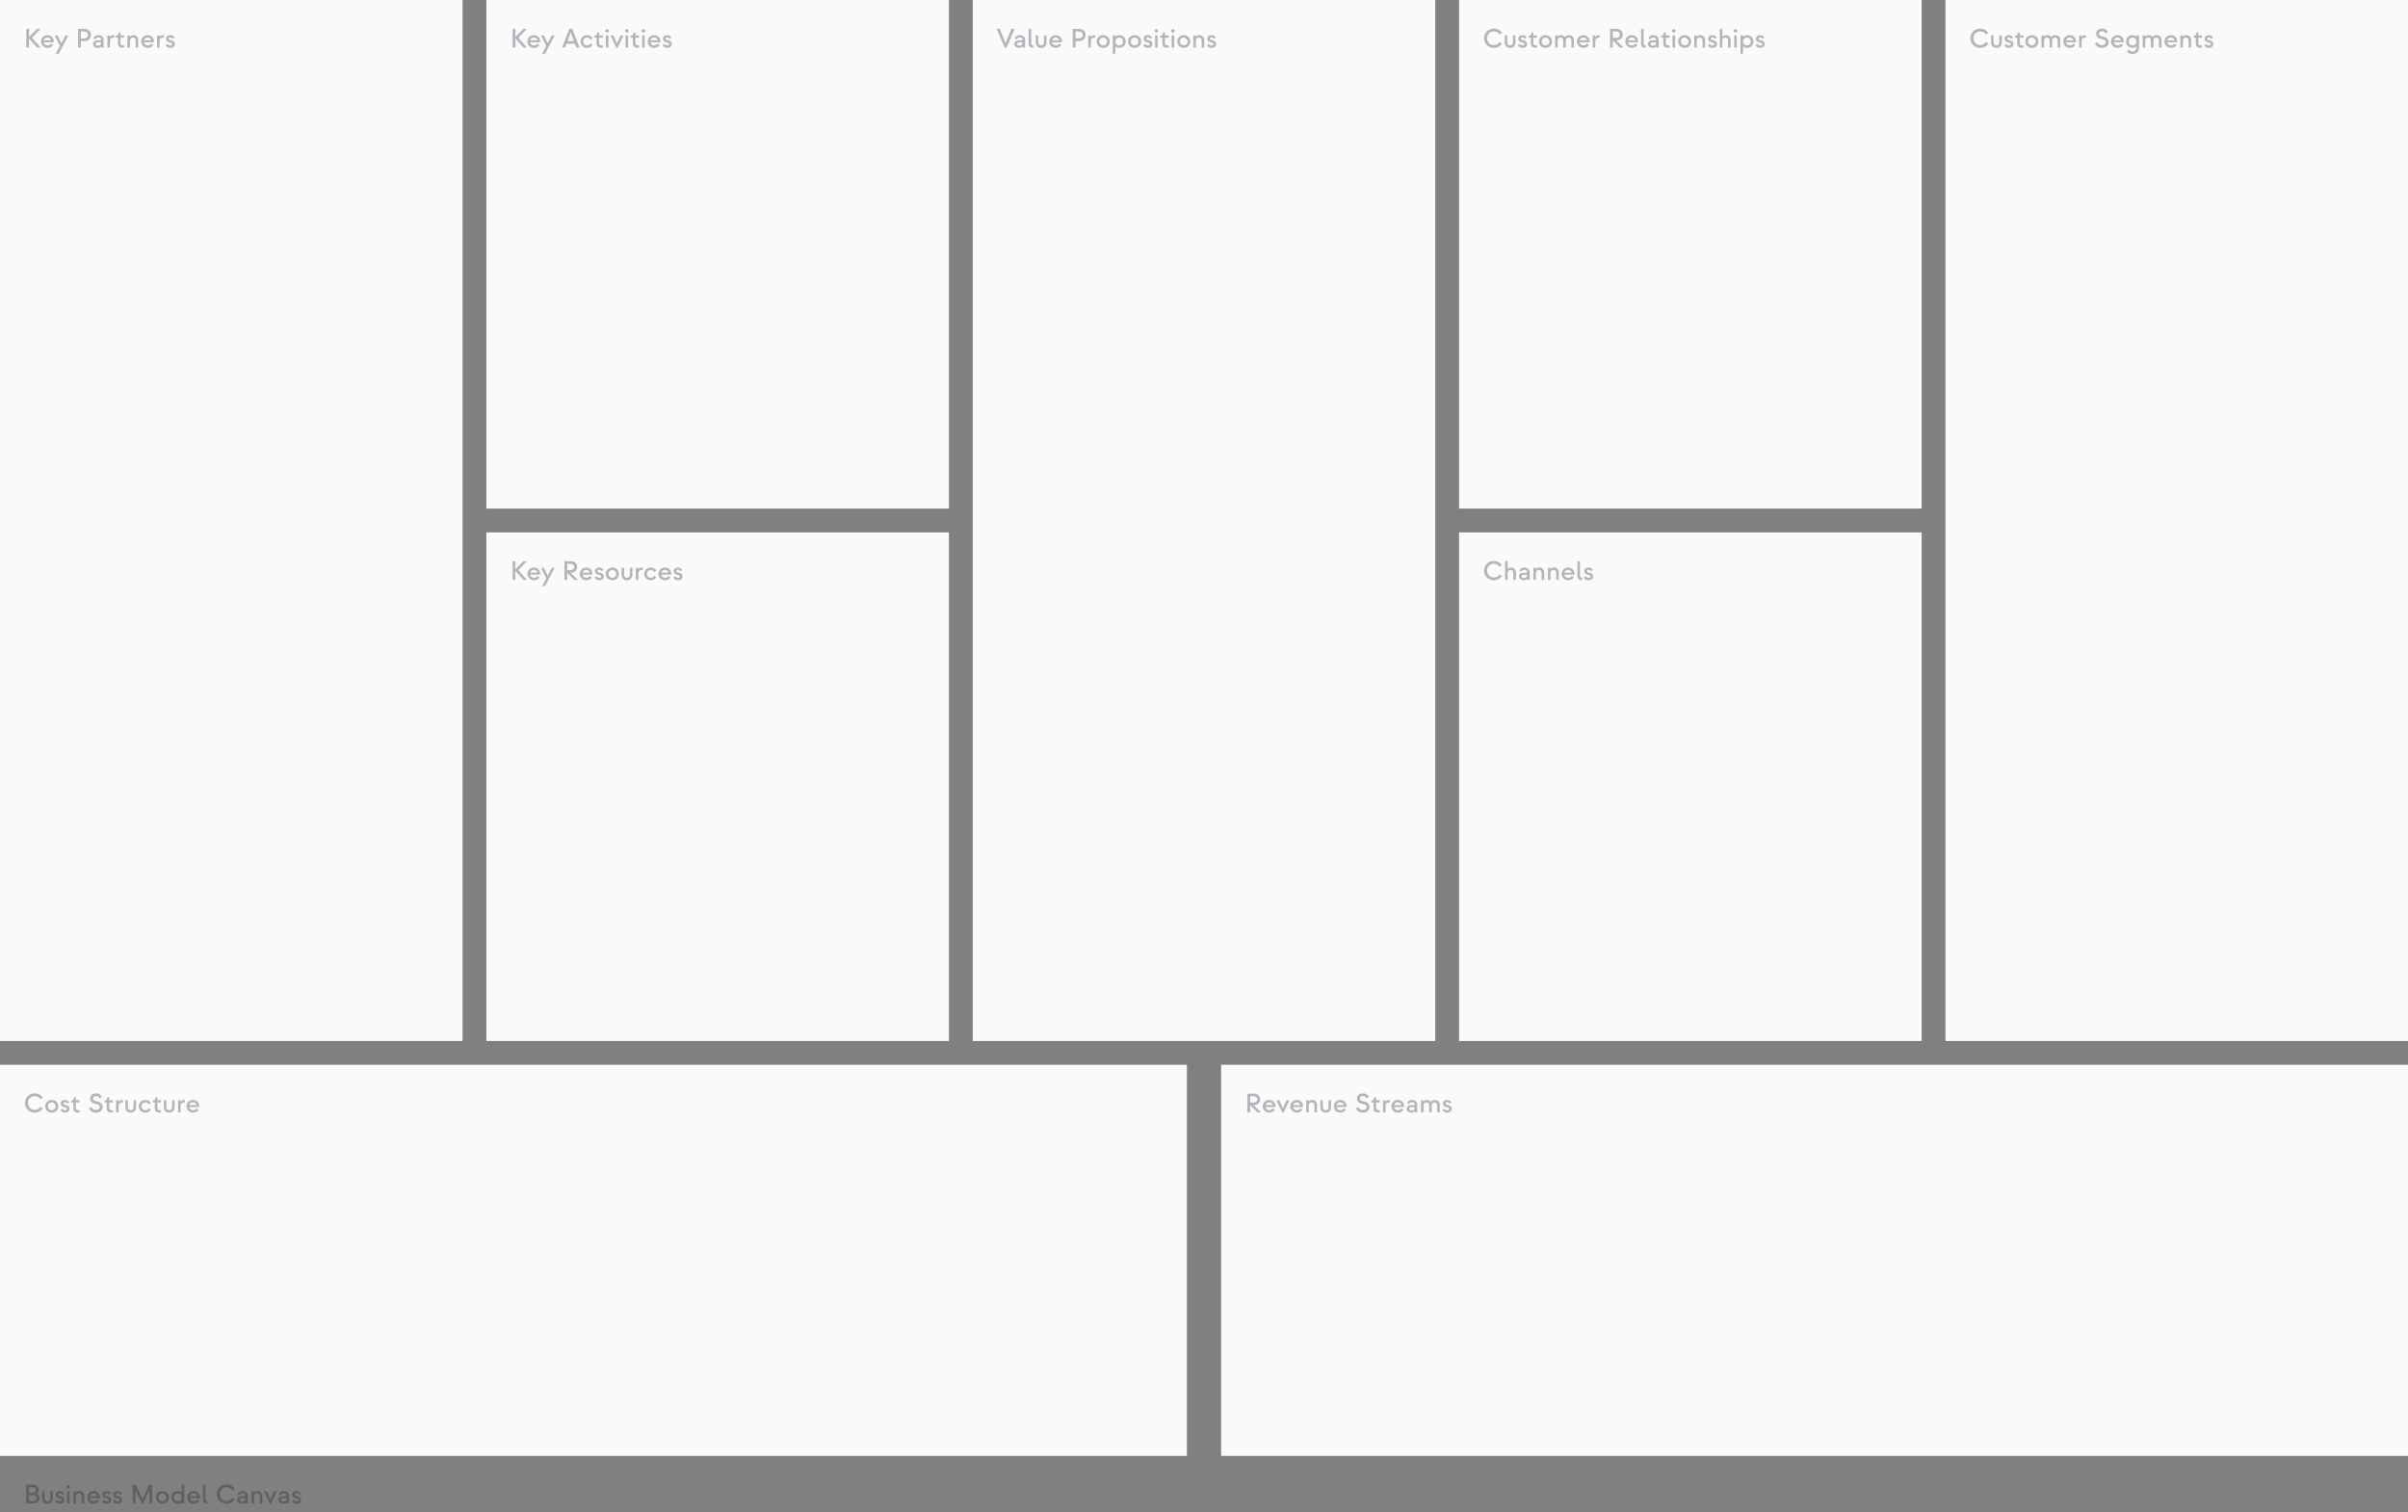
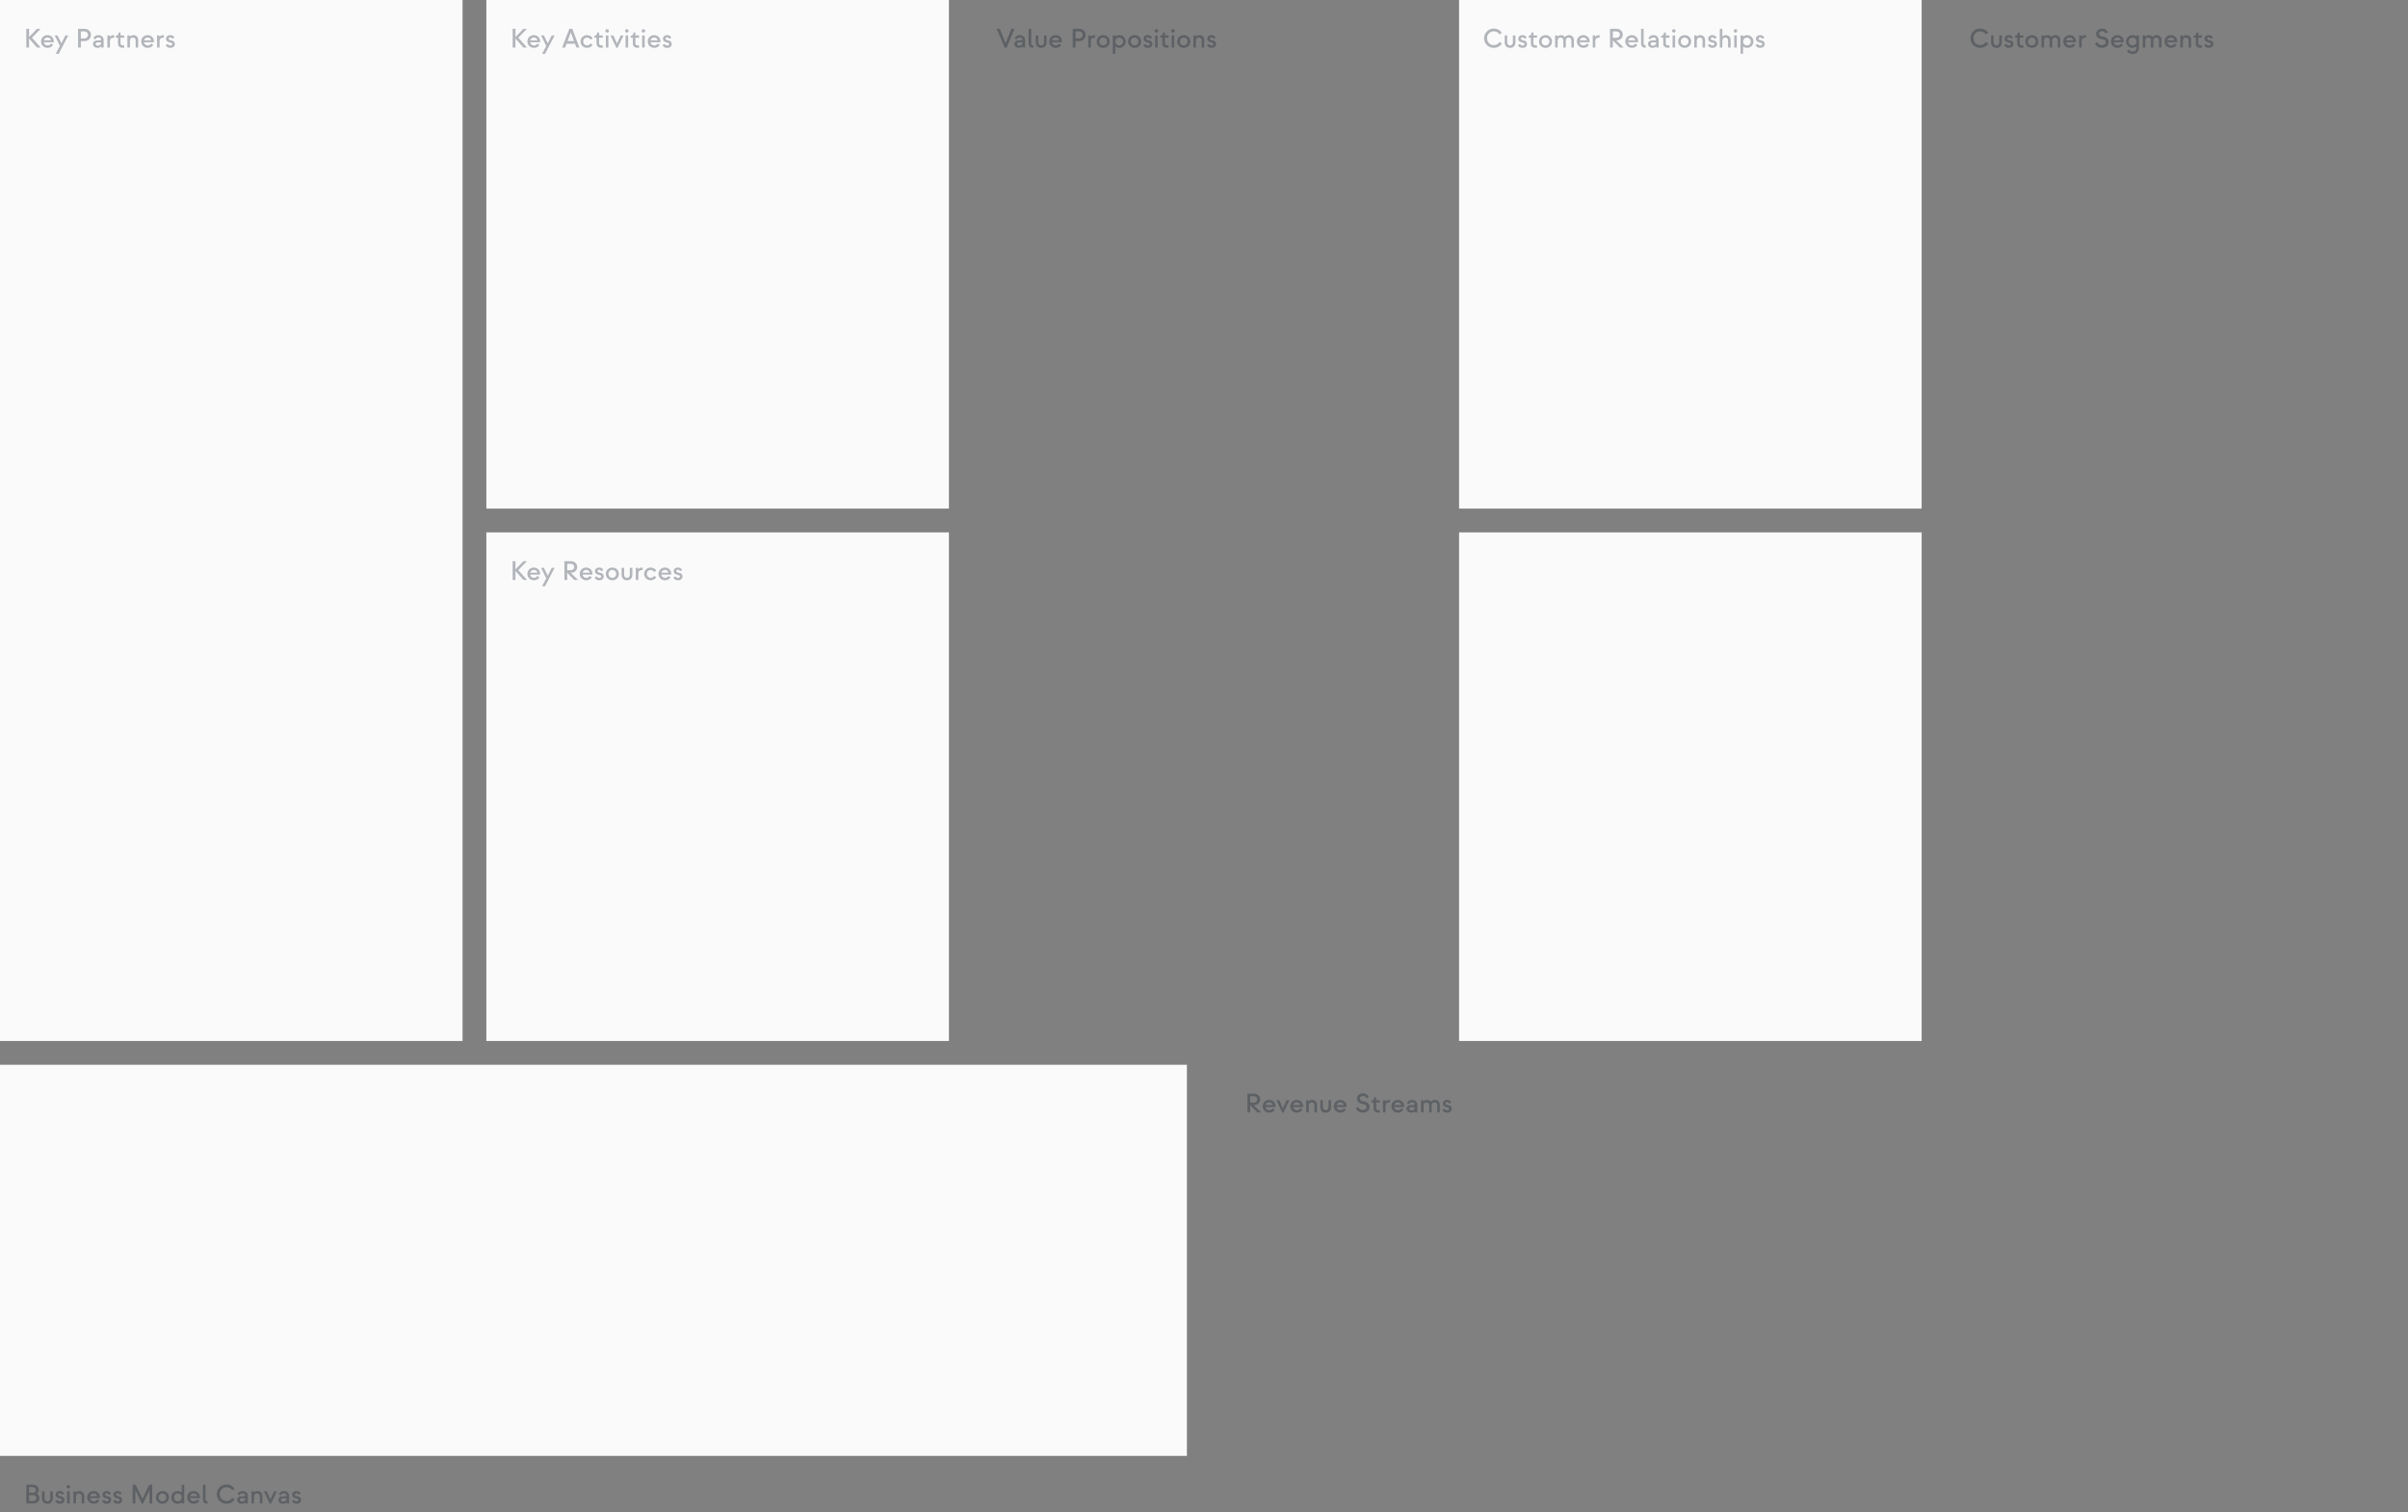
<svg xmlns="http://www.w3.org/2000/svg" width="1619" height="1017" viewBox="0 0 1619 1017" fill="none">
  <rect x="0" y="0" width="1619" height="1017" fill="#808080" stroke="none" />
  <rect width="311" height="700" fill="#FAFAFB" />
  <path d="M21.49 25.376L27.25 19.4H24.892L19.546 24.908V19.4H17.692V32H19.546V25.88L24.964 32H27.358L21.49 25.376ZM31.977 32.198C33.579 32.198 34.929 31.442 35.685 30.218L34.335 29.3C33.867 30.074 32.967 30.56 31.977 30.56C30.789 30.56 29.655 29.786 29.421 28.418H36.135C36.423 25.7 34.515 23.63 31.923 23.63C29.331 23.63 27.585 25.61 27.585 27.914C27.585 30.218 29.439 32.198 31.977 32.198ZM29.475 27.104C29.745 26.042 30.609 25.214 31.923 25.214C33.255 25.214 34.191 26.15 34.335 27.104H29.475ZM39.482 36.176L45.89 23.828H43.946L41.282 29.138L38.672 23.828H36.746L40.292 30.884L37.466 36.176H39.482ZM54.369 32V27.626H56.925C59.355 27.626 61.173 25.736 61.173 23.45C61.173 21.2 59.265 19.4 56.925 19.4H52.479V32H54.369ZM54.369 21.11H56.619C58.095 21.11 59.175 22.118 59.175 23.45C59.175 24.836 58.095 25.88 56.619 25.88H54.369V21.11ZM65.665 32.198C66.943 32.198 67.807 31.568 68.113 31.1V32H69.697V26.834C69.697 25.178 68.437 23.63 66.133 23.63C64.423 23.63 63.307 24.548 62.785 25.718L64.063 26.546C64.387 25.772 65.035 25.178 66.133 25.178C67.375 25.178 67.969 25.88 67.969 26.42C67.969 26.87 67.645 27.176 67.123 27.176H65.251C63.667 27.176 62.515 28.094 62.515 29.534C62.515 31.01 63.739 32.198 65.665 32.198ZM65.809 30.722C64.837 30.722 64.297 30.2 64.297 29.552C64.297 28.958 64.765 28.508 65.449 28.508H68.005V28.616C68.005 29.84 67.177 30.722 65.809 30.722ZM73.903 32V27.626C73.903 26.258 74.695 25.322 76.062 25.322H76.782V23.648H76.189C75.144 23.648 74.191 24.152 73.794 24.962V23.828H72.192V32H73.903ZM83.503 32.108V30.524H82.531C81.757 30.524 81.037 30.128 81.037 29.03V25.322H83.503V23.828H81.037V21.848H79.777V21.884C79.777 23.342 78.895 24.08 77.941 24.08H77.887V25.322H79.327V29.192C79.327 31.154 80.515 32.108 82.315 32.108H83.503ZM87.367 32V27.374C87.367 26.06 88.213 25.232 89.347 25.232C90.499 25.232 91.219 26.042 91.219 27.212V32H92.929V26.852C92.929 25.034 91.615 23.63 89.689 23.63C88.411 23.63 87.565 24.278 87.259 24.764V23.828H85.657V32H87.367ZM99.319 32.198C100.921 32.198 102.271 31.442 103.027 30.218L101.677 29.3C101.209 30.074 100.309 30.56 99.319 30.56C98.131 30.56 96.997 29.786 96.763 28.418H103.477C103.765 25.7 101.857 23.63 99.265 23.63C96.673 23.63 94.927 25.61 94.927 27.914C94.927 30.218 96.781 32.198 99.319 32.198ZM96.817 27.104C97.087 26.042 97.951 25.214 99.265 25.214C100.597 25.214 101.533 26.15 101.677 27.104H96.817ZM107.301 32V27.626C107.301 26.258 108.093 25.322 109.461 25.322H110.181V23.648H109.587C108.543 23.648 107.589 24.152 107.193 24.962V23.828H105.591V32H107.301ZM114.435 32.198C116.505 32.198 117.567 30.992 117.567 29.624C117.567 28.4 116.865 27.41 114.759 27.032C113.913 26.888 113.373 26.618 113.373 25.988C113.373 25.502 113.787 25.106 114.525 25.106C115.119 25.106 115.695 25.448 115.875 26.06L117.297 25.412C116.919 24.368 115.947 23.63 114.507 23.63C112.725 23.63 111.663 24.746 111.663 26.006C111.663 27.716 113.031 28.328 114.417 28.58C115.299 28.76 115.839 29.048 115.839 29.66C115.839 30.254 115.335 30.614 114.453 30.614C113.769 30.614 113.157 30.218 112.887 29.588L111.393 30.272C111.843 31.316 112.797 32.198 114.435 32.198Z" fill="#0C1723" fill-opacity="0.3" />
-   <rect width="311" height="700" transform="translate(1308)" fill="#FAFAFB" />
  <path d="M1331.33 32.18C1333.7 32.18 1335.7 31.028 1336.8 29.246L1335.18 28.274C1334.42 29.498 1333.04 30.344 1331.33 30.344C1328.77 30.344 1326.81 28.31 1326.81 25.7C1326.81 23.09 1328.77 21.056 1331.33 21.056C1333.04 21.056 1334.42 21.884 1335.18 23.126L1336.8 22.136C1335.68 20.372 1333.76 19.22 1331.33 19.22C1327.67 19.22 1324.81 22.064 1324.81 25.7C1324.81 29.336 1327.67 32.18 1331.33 32.18ZM1342.29 32.198C1344.72 32.198 1345.9 30.506 1345.9 28.454V23.828H1344.19V28.49C1344.19 29.75 1343.46 30.56 1342.29 30.56C1341.1 30.56 1340.38 29.75 1340.38 28.49V23.828H1338.67V28.454C1338.67 30.506 1339.84 32.198 1342.29 32.198ZM1350.58 32.198C1352.65 32.198 1353.71 30.992 1353.71 29.624C1353.71 28.4 1353.01 27.41 1350.9 27.032C1350.05 26.888 1349.51 26.618 1349.51 25.988C1349.51 25.502 1349.93 25.106 1350.67 25.106C1351.26 25.106 1351.84 25.448 1352.02 26.06L1353.44 25.412C1353.06 24.368 1352.09 23.63 1350.65 23.63C1348.87 23.63 1347.8 24.746 1347.8 26.006C1347.8 27.716 1349.17 28.328 1350.56 28.58C1351.44 28.76 1351.98 29.048 1351.98 29.66C1351.98 30.254 1351.48 30.614 1350.59 30.614C1349.91 30.614 1349.3 30.218 1349.03 29.588L1347.53 30.272C1347.98 31.316 1348.94 32.198 1350.58 32.198ZM1360.42 32.108V30.524H1359.45C1358.68 30.524 1357.96 30.128 1357.96 29.03V25.322H1360.42V23.828H1357.96V21.848H1356.7V21.884C1356.7 23.342 1355.82 24.08 1354.86 24.08H1354.81V25.322H1356.25V29.192C1356.25 31.154 1357.44 32.108 1359.24 32.108H1360.42ZM1366.12 32.198C1368.62 32.198 1370.51 30.344 1370.51 27.914C1370.51 25.484 1368.62 23.63 1366.12 23.63C1363.63 23.63 1361.72 25.484 1361.72 27.914C1361.72 30.344 1363.63 32.198 1366.12 32.198ZM1366.12 30.542C1364.62 30.542 1363.52 29.426 1363.52 27.914C1363.52 26.402 1364.62 25.286 1366.12 25.268C1367.59 25.286 1368.71 26.402 1368.71 27.914C1368.71 29.426 1367.59 30.542 1366.12 30.542ZM1374.29 32V27.374C1374.29 26.096 1375.1 25.232 1376.22 25.232C1377.37 25.232 1378.05 26.042 1378.05 27.212V32H1379.76V27.374C1379.76 26.096 1380.56 25.232 1381.69 25.232C1382.84 25.232 1383.49 26.042 1383.49 27.212V32H1385.2V26.852C1385.2 25.034 1383.87 23.63 1381.89 23.63C1380.32 23.63 1379.51 24.494 1379.21 24.998C1378.76 24.242 1377.84 23.63 1376.58 23.63C1375.3 23.63 1374.49 24.278 1374.18 24.764V23.828H1372.58V32H1374.29ZM1391.6 32.198C1393.21 32.198 1394.56 31.442 1395.31 30.218L1393.96 29.3C1393.49 30.074 1392.59 30.56 1391.6 30.56C1390.42 30.56 1389.28 29.786 1389.05 28.418H1395.76C1396.05 25.7 1394.14 23.63 1391.55 23.63C1388.96 23.63 1387.21 25.61 1387.21 27.914C1387.21 30.218 1389.07 32.198 1391.6 32.198ZM1389.1 27.104C1389.37 26.042 1390.24 25.214 1391.55 25.214C1392.88 25.214 1393.82 26.15 1393.96 27.104H1389.1ZM1399.59 32V27.626C1399.59 26.258 1400.38 25.322 1401.75 25.322H1402.47V23.648H1401.87C1400.83 23.648 1399.87 24.152 1399.48 24.962V23.828H1397.88V32H1399.59ZM1413.18 32.18C1416.18 32.18 1417.75 30.254 1417.75 28.4C1417.75 26.654 1416.61 25.142 1414.22 24.674L1412.96 24.422C1411.92 24.224 1411.23 23.63 1411.23 22.676C1411.23 21.776 1412.01 20.966 1413.36 20.966C1414.45 20.966 1415.41 21.686 1415.7 22.568L1417.23 21.614C1416.61 20.228 1415.21 19.22 1413.36 19.22C1410.66 19.22 1409.31 21.038 1409.31 22.676C1409.31 24.746 1410.76 25.88 1412.55 26.222L1413.77 26.474C1415.08 26.708 1415.77 27.41 1415.77 28.4C1415.77 29.624 1414.69 30.38 1413.18 30.38C1411.47 30.38 1410.44 29.192 1410.12 28.346L1408.55 29.264C1409.07 30.47 1410.49 32.18 1413.18 32.18ZM1423.68 32.198C1425.29 32.198 1426.64 31.442 1427.39 30.218L1426.04 29.3C1425.57 30.074 1424.67 30.56 1423.68 30.56C1422.5 30.56 1421.36 29.786 1421.13 28.418H1427.84C1428.13 25.7 1426.22 23.63 1423.63 23.63C1421.04 23.63 1419.29 25.61 1419.29 27.914C1419.29 30.218 1421.15 32.198 1423.68 32.198ZM1421.18 27.104C1421.45 26.042 1422.32 25.214 1423.63 25.214C1424.96 25.214 1425.9 26.15 1426.04 27.104H1421.18ZM1436.44 24.584C1435.7 23.972 1434.74 23.63 1433.77 23.63C1431.36 23.63 1429.45 25.52 1429.45 27.914C1429.45 30.326 1431.36 32.198 1433.77 32.198C1434.74 32.198 1435.7 31.856 1436.44 31.244V32.072C1436.44 33.548 1435.45 34.682 1433.79 34.682C1432.78 34.682 1431.83 34.142 1431.4 33.35L1429.99 34.304C1430.69 35.528 1432.12 36.356 1433.79 36.356C1436.4 36.356 1438.15 34.538 1438.15 32.072V23.828H1436.44V24.584ZM1433.84 30.542C1432.35 30.542 1431.25 29.426 1431.25 27.914C1431.25 26.402 1432.35 25.286 1433.84 25.268C1435.32 25.286 1436.44 26.402 1436.44 27.914C1436.44 29.426 1435.32 30.542 1433.84 30.542ZM1442.35 32V27.374C1442.35 26.096 1443.16 25.232 1444.28 25.232C1445.43 25.232 1446.12 26.042 1446.12 27.212V32H1447.83V27.374C1447.83 26.096 1448.62 25.232 1449.75 25.232C1450.9 25.232 1451.55 26.042 1451.55 27.212V32H1453.26V26.852C1453.26 25.034 1451.93 23.63 1449.95 23.63C1448.38 23.63 1447.57 24.494 1447.27 24.998C1446.82 24.242 1445.9 23.63 1444.64 23.63C1443.36 23.63 1442.55 24.278 1442.25 24.764V23.828H1440.64V32H1442.35ZM1459.67 32.198C1461.27 32.198 1462.62 31.442 1463.37 30.218L1462.02 29.3C1461.56 30.074 1460.66 30.56 1459.67 30.56C1458.48 30.56 1457.34 29.786 1457.11 28.418H1463.82C1464.11 25.7 1462.2 23.63 1459.61 23.63C1457.02 23.63 1455.27 25.61 1455.27 27.914C1455.27 30.218 1457.13 32.198 1459.67 32.198ZM1457.16 27.104C1457.43 26.042 1458.3 25.214 1459.61 25.214C1460.94 25.214 1461.88 26.15 1462.02 27.104H1457.16ZM1467.65 32V27.374C1467.65 26.06 1468.49 25.232 1469.63 25.232C1470.78 25.232 1471.5 26.042 1471.5 27.212V32H1473.21V26.852C1473.21 25.034 1471.9 23.63 1469.97 23.63C1468.69 23.63 1467.85 24.278 1467.54 24.764V23.828H1465.94V32H1467.65ZM1480.48 32.108V30.524H1479.51C1478.74 30.524 1478.02 30.128 1478.02 29.03V25.322H1480.48V23.828H1478.02V21.848H1476.76V21.884C1476.76 23.342 1475.88 24.08 1474.92 24.08H1474.87V25.322H1476.31V29.192C1476.31 31.154 1477.5 32.108 1479.3 32.108H1480.48ZM1485 32.198C1487.07 32.198 1488.13 30.992 1488.13 29.624C1488.13 28.4 1487.43 27.41 1485.32 27.032C1484.47 26.888 1483.93 26.618 1483.93 25.988C1483.93 25.502 1484.35 25.106 1485.09 25.106C1485.68 25.106 1486.26 25.448 1486.44 26.06L1487.86 25.412C1487.48 24.368 1486.51 23.63 1485.07 23.63C1483.29 23.63 1482.22 24.746 1482.22 26.006C1482.22 27.716 1483.59 28.328 1484.98 28.58C1485.86 28.76 1486.4 29.048 1486.4 29.66C1486.4 30.254 1485.9 30.614 1485.01 30.614C1484.33 30.614 1483.72 30.218 1483.45 29.588L1481.95 30.272C1482.4 31.316 1483.36 32.198 1485 32.198Z" fill="#0C1723" fill-opacity="0.3" />
-   <rect width="311" height="700" transform="translate(654)" fill="#FAFAFB" />
  <path d="M676.732 32.18L682.114 19.4H680.026L676.12 28.976L672.16 19.4H670.09L675.58 32.18H676.732ZM685.159 32.198C686.437 32.198 687.301 31.568 687.607 31.1V32H689.191V26.834C689.191 25.178 687.931 23.63 685.627 23.63C683.917 23.63 682.801 24.548 682.279 25.718L683.557 26.546C683.881 25.772 684.529 25.178 685.627 25.178C686.869 25.178 687.463 25.88 687.463 26.42C687.463 26.87 687.139 27.176 686.617 27.176H684.745C683.161 27.176 682.009 28.094 682.009 29.534C682.009 31.01 683.233 32.198 685.159 32.198ZM685.303 30.722C684.331 30.722 683.791 30.2 683.791 29.552C683.791 28.958 684.259 28.508 684.943 28.508H687.499V28.616C687.499 29.84 686.671 30.722 685.303 30.722ZM694.693 32.126V30.488C693.793 30.488 693.307 30.02 693.307 29.156V19.4H691.597V29.174C691.597 31.136 692.623 32.126 694.423 32.126H694.693ZM700.027 32.198C702.457 32.198 703.645 30.506 703.645 28.454V23.828H701.935V28.49C701.935 29.75 701.197 30.56 700.027 30.56C698.839 30.56 698.119 29.75 698.119 28.49V23.828H696.409V28.454C696.409 30.506 697.579 32.198 700.027 32.198ZM709.848 32.198C711.45 32.198 712.8 31.442 713.556 30.218L712.206 29.3C711.738 30.074 710.838 30.56 709.848 30.56C708.66 30.56 707.526 29.786 707.292 28.418H714.006C714.294 25.7 712.386 23.63 709.794 23.63C707.202 23.63 705.456 25.61 705.456 27.914C705.456 30.218 707.31 32.198 709.848 32.198ZM707.346 27.104C707.616 26.042 708.48 25.214 709.794 25.214C711.126 25.214 712.062 26.15 712.206 27.104H707.346ZM723.135 32V27.626H725.691C728.121 27.626 729.939 25.736 729.939 23.45C729.939 21.2 728.031 19.4 725.691 19.4H721.245V32H723.135ZM723.135 21.11H725.385C726.861 21.11 727.941 22.118 727.941 23.45C727.941 24.836 726.861 25.88 725.385 25.88H723.135V21.11ZM733.404 32V27.626C733.404 26.258 734.196 25.322 735.564 25.322H736.284V23.648H735.69C734.646 23.648 733.692 24.152 733.296 24.962V23.828H731.694V32H733.404ZM741.717 32.198C744.219 32.198 746.109 30.344 746.109 27.914C746.109 25.484 744.219 23.63 741.717 23.63C739.233 23.63 737.325 25.484 737.325 27.914C737.325 30.344 739.233 32.198 741.717 32.198ZM741.717 30.542C740.223 30.542 739.125 29.426 739.125 27.914C739.125 26.402 740.223 25.286 741.717 25.268C743.193 25.286 744.309 26.402 744.309 27.914C744.309 29.426 743.193 30.542 741.717 30.542ZM752.557 23.63C751.585 23.63 750.631 23.972 749.893 24.584V23.828H748.183V36.158H749.893V31.244C750.631 31.856 751.585 32.198 752.557 32.198C754.987 32.198 756.877 30.326 756.877 27.914C756.877 25.52 754.987 23.63 752.557 23.63ZM752.485 30.542C751.027 30.542 749.911 29.426 749.911 27.914C749.911 26.402 751.027 25.286 752.485 25.268C753.979 25.286 755.077 26.402 755.077 27.914C755.077 29.426 753.979 30.542 752.485 30.542ZM762.846 32.198C765.348 32.198 767.238 30.344 767.238 27.914C767.238 25.484 765.348 23.63 762.846 23.63C760.362 23.63 758.454 25.484 758.454 27.914C758.454 30.344 760.362 32.198 762.846 32.198ZM762.846 30.542C761.352 30.542 760.254 29.426 760.254 27.914C760.254 26.402 761.352 25.286 762.846 25.268C764.322 25.286 765.438 26.402 765.438 27.914C765.438 29.426 764.322 30.542 762.846 30.542ZM771.67 32.198C773.74 32.198 774.802 30.992 774.802 29.624C774.802 28.4 774.1 27.41 771.994 27.032C771.148 26.888 770.608 26.618 770.608 25.988C770.608 25.502 771.022 25.106 771.76 25.106C772.354 25.106 772.93 25.448 773.11 26.06L774.532 25.412C774.154 24.368 773.182 23.63 771.742 23.63C769.96 23.63 768.898 24.746 768.898 26.006C768.898 27.716 770.266 28.328 771.652 28.58C772.534 28.76 773.074 29.048 773.074 29.66C773.074 30.254 772.57 30.614 771.688 30.614C771.004 30.614 770.392 30.218 770.122 29.588L768.628 30.272C769.078 31.316 770.032 32.198 771.67 32.198ZM777.468 21.92C778.152 21.92 778.656 21.434 778.656 20.786C778.656 20.138 778.152 19.634 777.468 19.634C776.82 19.634 776.298 20.138 776.298 20.786C776.298 21.434 776.82 21.92 777.468 21.92ZM778.332 32V23.828H776.622V32H778.332ZM785.684 32.108V30.524H784.712C783.938 30.524 783.218 30.128 783.218 29.03V25.322H785.684V23.828H783.218V21.848H781.958V21.884C781.958 23.342 781.076 24.08 780.122 24.08H780.068V25.322H781.508V29.192C781.508 31.154 782.696 32.108 784.496 32.108H785.684ZM788.613 21.92C789.297 21.92 789.801 21.434 789.801 20.786C789.801 20.138 789.297 19.634 788.613 19.634C787.965 19.634 787.443 20.138 787.443 20.786C787.443 21.434 787.965 21.92 788.613 21.92ZM789.477 32V23.828H787.767V32H789.477ZM795.893 32.198C798.395 32.198 800.285 30.344 800.285 27.914C800.285 25.484 798.395 23.63 795.893 23.63C793.409 23.63 791.501 25.484 791.501 27.914C791.501 30.344 793.409 32.198 795.893 32.198ZM795.893 30.542C794.399 30.542 793.301 29.426 793.301 27.914C793.301 26.402 794.399 25.286 795.893 25.268C797.369 25.286 798.485 26.402 798.485 27.914C798.485 29.426 797.369 30.542 795.893 30.542ZM804.069 32V27.374C804.069 26.06 804.915 25.232 806.049 25.232C807.201 25.232 807.921 26.042 807.921 27.212V32H809.631V26.852C809.631 25.034 808.317 23.63 806.391 23.63C805.113 23.63 804.267 24.278 803.961 24.764V23.828H802.359V32H804.069ZM814.49 32.198C816.56 32.198 817.622 30.992 817.622 29.624C817.622 28.4 816.92 27.41 814.814 27.032C813.968 26.888 813.428 26.618 813.428 25.988C813.428 25.502 813.842 25.106 814.58 25.106C815.174 25.106 815.75 25.448 815.93 26.06L817.352 25.412C816.974 24.368 816.002 23.63 814.562 23.63C812.78 23.63 811.718 24.746 811.718 26.006C811.718 27.716 813.086 28.328 814.472 28.58C815.354 28.76 815.894 29.048 815.894 29.66C815.894 30.254 815.39 30.614 814.508 30.614C813.824 30.614 813.212 30.218 812.942 29.588L811.448 30.272C811.898 31.316 812.852 32.198 814.49 32.198Z" fill="#0C1723" fill-opacity="0.3" />
  <rect width="311" height="342" transform="translate(327)" fill="#FAFAFB" />
  <path d="M348.49 25.376L354.25 19.4H351.892L346.546 24.908V19.4H344.692V32H346.546V25.88L351.964 32H354.358L348.49 25.376ZM358.977 32.198C360.579 32.198 361.929 31.442 362.685 30.218L361.335 29.3C360.867 30.074 359.967 30.56 358.977 30.56C357.789 30.56 356.655 29.786 356.421 28.418H363.135C363.423 25.7 361.515 23.63 358.923 23.63C356.331 23.63 354.585 25.61 354.585 27.914C354.585 30.218 356.439 32.198 358.977 32.198ZM356.475 27.104C356.745 26.042 357.609 25.214 358.923 25.214C360.255 25.214 361.191 26.15 361.335 27.104H356.475ZM366.482 36.176L372.89 23.828H370.946L368.282 29.138L365.672 23.828H363.746L367.292 30.884L364.466 36.176H366.482ZM389.577 32L384.771 19.4H382.809L377.913 32H379.929L380.901 29.39H386.589L387.561 32H389.577ZM383.745 21.812L385.923 27.644H381.567L383.745 21.812ZM394.713 32.198C396.333 32.198 397.701 31.406 398.439 30.164L396.999 29.228C396.549 30.02 395.703 30.542 394.713 30.542C393.219 30.542 392.121 29.408 392.121 27.914C392.121 26.402 393.219 25.286 394.713 25.268C395.721 25.286 396.603 25.844 397.017 26.654L398.475 25.718C397.737 24.44 396.369 23.63 394.713 23.63C392.229 23.63 390.321 25.484 390.321 27.914C390.321 30.344 392.229 32.198 394.713 32.198ZM405.265 32.108V30.524H404.293C403.519 30.524 402.799 30.128 402.799 29.03V25.322H405.265V23.828H402.799V21.848H401.539V21.884C401.539 23.342 400.657 24.08 399.703 24.08H399.649V25.322H401.089V29.192C401.089 31.154 402.277 32.108 404.077 32.108H405.265ZM408.193 21.92C408.877 21.92 409.381 21.434 409.381 20.786C409.381 20.138 408.877 19.634 408.193 19.634C407.545 19.634 407.023 20.138 407.023 20.786C407.023 21.434 407.545 21.92 408.193 21.92ZM409.057 32V23.828H407.347V32H409.057ZM415.221 32.18L419.217 23.828H417.327L414.825 29.246L412.395 23.828H410.433L414.429 32.18H415.221ZM421.447 21.92C422.131 21.92 422.635 21.434 422.635 20.786C422.635 20.138 422.131 19.634 421.447 19.634C420.799 19.634 420.277 20.138 420.277 20.786C420.277 21.434 420.799 21.92 421.447 21.92ZM422.311 32V23.828H420.601V32H422.311ZM429.663 32.108V30.524H428.691C427.917 30.524 427.197 30.128 427.197 29.03V25.322H429.663V23.828H427.197V21.848H425.937V21.884C425.937 23.342 425.055 24.08 424.101 24.08H424.047V25.322H425.487V29.192C425.487 31.154 426.675 32.108 428.475 32.108H429.663ZM432.591 21.92C433.275 21.92 433.779 21.434 433.779 20.786C433.779 20.138 433.275 19.634 432.591 19.634C431.943 19.634 431.421 20.138 431.421 20.786C431.421 21.434 431.943 21.92 432.591 21.92ZM433.455 32V23.828H431.745V32H433.455ZM439.872 32.198C441.474 32.198 442.824 31.442 443.58 30.218L442.23 29.3C441.762 30.074 440.862 30.56 439.872 30.56C438.684 30.56 437.55 29.786 437.316 28.418H444.03C444.318 25.7 442.41 23.63 439.818 23.63C437.226 23.63 435.48 25.61 435.48 27.914C435.48 30.218 437.333 32.198 439.872 32.198ZM437.37 27.104C437.64 26.042 438.504 25.214 439.818 25.214C441.15 25.214 442.086 26.15 442.23 27.104H437.37ZM448.502 32.198C450.572 32.198 451.634 30.992 451.634 29.624C451.634 28.4 450.932 27.41 448.826 27.032C447.98 26.888 447.44 26.618 447.44 25.988C447.44 25.502 447.854 25.106 448.592 25.106C449.186 25.106 449.762 25.448 449.942 26.06L451.364 25.412C450.986 24.368 450.014 23.63 448.574 23.63C446.792 23.63 445.73 24.746 445.73 26.006C445.73 27.716 447.098 28.328 448.484 28.58C449.366 28.76 449.906 29.048 449.906 29.66C449.906 30.254 449.402 30.614 448.52 30.614C447.836 30.614 447.224 30.218 446.954 29.588L445.46 30.272C445.91 31.316 446.864 32.198 448.502 32.198Z" fill="#0C1723" fill-opacity="0.3" />
  <rect width="311" height="342" transform="translate(981)" fill="#FAFAFB" />
  <path d="M1004.33 32.18C1006.7 32.18 1008.7 31.028 1009.8 29.246L1008.18 28.274C1007.42 29.498 1006.04 30.344 1004.33 30.344C1001.77 30.344 999.808 28.31 999.808 25.7C999.808 23.09 1001.77 21.056 1004.33 21.056C1006.04 21.056 1007.42 21.884 1008.18 23.126L1009.8 22.136C1008.68 20.372 1006.76 19.22 1004.33 19.22C1000.67 19.22 997.81 22.064 997.81 25.7C997.81 29.336 1000.67 32.18 1004.33 32.18ZM1015.29 32.198C1017.72 32.198 1018.9 30.506 1018.9 28.454V23.828H1017.19V28.49C1017.19 29.75 1016.46 30.56 1015.29 30.56C1014.1 30.56 1013.38 29.75 1013.38 28.49V23.828H1011.67V28.454C1011.67 30.506 1012.84 32.198 1015.29 32.198ZM1023.58 32.198C1025.65 32.198 1026.71 30.992 1026.71 29.624C1026.71 28.4 1026.01 27.41 1023.9 27.032C1023.05 26.888 1022.51 26.618 1022.51 25.988C1022.51 25.502 1022.93 25.106 1023.67 25.106C1024.26 25.106 1024.84 25.448 1025.02 26.06L1026.44 25.412C1026.06 24.368 1025.09 23.63 1023.65 23.63C1021.87 23.63 1020.8 24.746 1020.8 26.006C1020.8 27.716 1022.17 28.328 1023.56 28.58C1024.44 28.76 1024.98 29.048 1024.98 29.66C1024.98 30.254 1024.48 30.614 1023.59 30.614C1022.91 30.614 1022.3 30.218 1022.03 29.588L1020.53 30.272C1020.98 31.316 1021.94 32.198 1023.58 32.198ZM1033.42 32.108V30.524H1032.45C1031.68 30.524 1030.96 30.128 1030.96 29.03V25.322H1033.42V23.828H1030.96V21.848H1029.7V21.884C1029.7 23.342 1028.82 24.08 1027.86 24.08H1027.81V25.322H1029.25V29.192C1029.25 31.154 1030.44 32.108 1032.24 32.108H1033.42ZM1039.12 32.198C1041.62 32.198 1043.51 30.344 1043.51 27.914C1043.51 25.484 1041.62 23.63 1039.12 23.63C1036.63 23.63 1034.72 25.484 1034.72 27.914C1034.72 30.344 1036.63 32.198 1039.12 32.198ZM1039.12 30.542C1037.62 30.542 1036.52 29.426 1036.52 27.914C1036.52 26.402 1037.62 25.286 1039.12 25.268C1040.59 25.286 1041.71 26.402 1041.71 27.914C1041.71 29.426 1040.59 30.542 1039.12 30.542ZM1047.29 32V27.374C1047.29 26.096 1048.1 25.232 1049.22 25.232C1050.37 25.232 1051.05 26.042 1051.05 27.212V32H1052.76V27.374C1052.76 26.096 1053.56 25.232 1054.69 25.232C1055.84 25.232 1056.49 26.042 1056.49 27.212V32H1058.2V26.852C1058.2 25.034 1056.87 23.63 1054.89 23.63C1053.32 23.63 1052.51 24.494 1052.21 24.998C1051.76 24.242 1050.84 23.63 1049.58 23.63C1048.3 23.63 1047.49 24.278 1047.18 24.764V23.828H1045.58V32H1047.29ZM1064.6 32.198C1066.21 32.198 1067.56 31.442 1068.31 30.218L1066.96 29.3C1066.49 30.074 1065.59 30.56 1064.6 30.56C1063.42 30.56 1062.28 29.786 1062.05 28.418H1068.76C1069.05 25.7 1067.14 23.63 1064.55 23.63C1061.96 23.63 1060.21 25.61 1060.21 27.914C1060.21 30.218 1062.07 32.198 1064.6 32.198ZM1062.1 27.104C1062.37 26.042 1063.24 25.214 1064.55 25.214C1065.88 25.214 1066.82 26.15 1066.96 27.104H1062.1ZM1072.59 32V27.626C1072.59 26.258 1073.38 25.322 1074.75 25.322H1075.47V23.648H1074.87C1073.83 23.648 1072.87 24.152 1072.48 24.962V23.828H1070.88V32H1072.59ZM1086.66 27.14H1086.88C1089.51 27.14 1091.07 25.286 1091.07 23.234C1091.07 21.182 1089.42 19.4 1086.88 19.4H1082.49V32H1084.38V27.176L1089.15 32H1091.68L1086.66 27.14ZM1086.66 21.128C1088.19 21.128 1089.09 22.01 1089.09 23.234C1089.09 24.494 1088.19 25.412 1086.66 25.412H1084.38V21.128H1086.66ZM1097.18 32.198C1098.78 32.198 1100.13 31.442 1100.88 30.218L1099.53 29.3C1099.07 30.074 1098.17 30.56 1097.18 30.56C1095.99 30.56 1094.85 29.786 1094.62 28.418H1101.33C1101.62 25.7 1099.71 23.63 1097.12 23.63C1094.53 23.63 1092.78 25.61 1092.78 27.914C1092.78 30.218 1094.64 32.198 1097.18 32.198ZM1094.67 27.104C1094.94 26.042 1095.81 25.214 1097.12 25.214C1098.45 25.214 1099.39 26.15 1099.53 27.104H1094.67ZM1106.45 32.126V30.488C1105.55 30.488 1105.07 30.02 1105.07 29.156V19.4H1103.36V29.174C1103.36 31.136 1104.38 32.126 1106.18 32.126H1106.45ZM1111.16 32.198C1112.44 32.198 1113.3 31.568 1113.61 31.1V32H1115.19V26.834C1115.19 25.178 1113.93 23.63 1111.63 23.63C1109.92 23.63 1108.8 24.548 1108.28 25.718L1109.56 26.546C1109.88 25.772 1110.53 25.178 1111.63 25.178C1112.87 25.178 1113.46 25.88 1113.46 26.42C1113.46 26.87 1113.14 27.176 1112.62 27.176H1110.74C1109.16 27.176 1108.01 28.094 1108.01 29.534C1108.01 31.01 1109.23 32.198 1111.16 32.198ZM1111.3 30.722C1110.33 30.722 1109.79 30.2 1109.79 29.552C1109.79 28.958 1110.26 28.508 1110.94 28.508H1113.5V28.616C1113.5 29.84 1112.67 30.722 1111.3 30.722ZM1122.46 32.108V30.524H1121.49C1120.71 30.524 1119.99 30.128 1119.99 29.03V25.322H1122.46V23.828H1119.99V21.848H1118.73V21.884C1118.73 23.342 1117.85 24.08 1116.9 24.08H1116.84V25.322H1118.28V29.192C1118.28 31.154 1119.47 32.108 1121.27 32.108H1122.46ZM1125.39 21.92C1126.07 21.92 1126.57 21.434 1126.57 20.786C1126.57 20.138 1126.07 19.634 1125.39 19.634C1124.74 19.634 1124.22 20.138 1124.22 20.786C1124.22 21.434 1124.74 21.92 1125.39 21.92ZM1126.25 32V23.828H1124.54V32H1126.25ZM1132.67 32.198C1135.17 32.198 1137.06 30.344 1137.06 27.914C1137.06 25.484 1135.17 23.63 1132.67 23.63C1130.18 23.63 1128.27 25.484 1128.27 27.914C1128.27 30.344 1130.18 32.198 1132.67 32.198ZM1132.67 30.542C1131.17 30.542 1130.07 29.426 1130.07 27.914C1130.07 26.402 1131.17 25.286 1132.67 25.268C1134.14 25.286 1135.26 26.402 1135.26 27.914C1135.26 29.426 1134.14 30.542 1132.67 30.542ZM1140.84 32V27.374C1140.84 26.06 1141.69 25.232 1142.82 25.232C1143.97 25.232 1144.69 26.042 1144.69 27.212V32H1146.4V26.852C1146.4 25.034 1145.09 23.63 1143.16 23.63C1141.89 23.63 1141.04 24.278 1140.73 24.764V23.828H1139.13V32H1140.84ZM1151.26 32.198C1153.33 32.198 1154.4 30.992 1154.4 29.624C1154.4 28.4 1153.69 27.41 1151.59 27.032C1150.74 26.888 1150.2 26.618 1150.2 25.988C1150.2 25.502 1150.62 25.106 1151.35 25.106C1151.95 25.106 1152.52 25.448 1152.7 26.06L1154.13 25.412C1153.75 24.368 1152.78 23.63 1151.34 23.63C1149.55 23.63 1148.49 24.746 1148.49 26.006C1148.49 27.716 1149.86 28.328 1151.25 28.58C1152.13 28.76 1152.67 29.048 1152.67 29.66C1152.67 30.254 1152.16 30.614 1151.28 30.614C1150.6 30.614 1149.99 30.218 1149.72 29.588L1148.22 30.272C1148.67 31.316 1149.63 32.198 1151.26 32.198ZM1158 32V27.392C1158 26.096 1158.84 25.232 1159.98 25.232C1161.13 25.232 1161.85 26.042 1161.85 27.212V32H1163.56V26.852C1163.56 25.034 1162.25 23.63 1160.32 23.63C1159.17 23.63 1158.38 24.152 1158 24.62V19.4H1156.29V32H1158ZM1166.84 21.92C1167.52 21.92 1168.02 21.434 1168.02 20.786C1168.02 20.138 1167.52 19.634 1166.84 19.634C1166.19 19.634 1165.67 20.138 1165.67 20.786C1165.67 21.434 1166.19 21.92 1166.84 21.92ZM1167.7 32V23.828H1165.99V32H1167.7ZM1174.6 23.63C1173.63 23.63 1172.68 23.972 1171.94 24.584V23.828H1170.23V36.158H1171.94V31.244C1172.68 31.856 1173.63 32.198 1174.6 32.198C1177.03 32.198 1178.92 30.326 1178.92 27.914C1178.92 25.52 1177.03 23.63 1174.6 23.63ZM1174.53 30.542C1173.07 30.542 1171.96 29.426 1171.96 27.914C1171.96 26.402 1173.07 25.286 1174.53 25.268C1176.02 25.286 1177.12 26.402 1177.12 27.914C1177.12 29.426 1176.02 30.542 1174.53 30.542ZM1183.36 32.198C1185.43 32.198 1186.49 30.992 1186.49 29.624C1186.49 28.4 1185.79 27.41 1183.69 27.032C1182.84 26.888 1182.3 26.618 1182.3 25.988C1182.3 25.502 1182.71 25.106 1183.45 25.106C1184.05 25.106 1184.62 25.448 1184.8 26.06L1186.22 25.412C1185.85 24.368 1184.87 23.63 1183.43 23.63C1181.65 23.63 1180.59 24.746 1180.59 26.006C1180.59 27.716 1181.96 28.328 1183.34 28.58C1184.23 28.76 1184.77 29.048 1184.77 29.66C1184.77 30.254 1184.26 30.614 1183.38 30.614C1182.7 30.614 1182.08 30.218 1181.81 29.588L1180.32 30.272C1180.77 31.316 1181.72 32.198 1183.36 32.198Z" fill="#0C1723" fill-opacity="0.3" />
  <rect width="798" height="263" transform="translate(0 716)" fill="#FAFAFB" />
-   <path d="M23.326 748.18C25.702 748.18 27.7 747.028 28.798 745.246L27.178 744.274C26.422 745.498 25.036 746.344 23.326 746.344C20.77 746.344 18.808 744.31 18.808 741.7C18.808 739.09 20.77 737.056 23.326 737.056C25.036 737.056 26.422 737.884 27.178 739.126L28.798 738.136C27.682 736.372 25.756 735.22 23.326 735.22C19.672 735.22 16.81 738.064 16.81 741.7C16.81 745.336 19.672 748.18 23.326 748.18ZM34.807 748.198C37.309 748.198 39.199 746.344 39.199 743.914C39.199 741.484 37.309 739.63 34.807 739.63C32.323 739.63 30.415 741.484 30.415 743.914C30.415 746.344 32.323 748.198 34.807 748.198ZM34.807 746.542C33.313 746.542 32.215 745.426 32.215 743.914C32.215 742.402 33.313 741.286 34.807 741.268C36.283 741.286 37.399 742.402 37.399 743.914C37.399 745.426 36.283 746.542 34.807 746.542ZM43.631 748.198C45.701 748.198 46.763 746.992 46.763 745.624C46.763 744.4 46.061 743.41 43.955 743.032C43.109 742.888 42.569 742.618 42.569 741.988C42.569 741.502 42.983 741.106 43.721 741.106C44.315 741.106 44.891 741.448 45.071 742.06L46.493 741.412C46.115 740.368 45.143 739.63 43.703 739.63C41.921 739.63 40.859 740.746 40.859 742.006C40.859 743.716 42.227 744.328 43.613 744.58C44.495 744.76 45.035 745.048 45.035 745.66C45.035 746.254 44.531 746.614 43.649 746.614C42.965 746.614 42.353 746.218 42.083 745.588L40.589 746.272C41.039 747.316 41.993 748.198 43.631 748.198ZM53.479 748.108V746.524H52.507C51.733 746.524 51.013 746.128 51.013 745.03V741.322H53.479V739.828H51.013V737.848H49.753V737.884C49.753 739.342 48.871 740.08 47.917 740.08H47.863V741.322H49.303V745.192C49.303 747.154 50.491 748.108 52.291 748.108H53.479ZM64.448 748.18C67.454 748.18 69.02 746.254 69.02 744.4C69.02 742.654 67.886 741.142 65.492 740.674L64.232 740.422C63.188 740.224 62.504 739.63 62.504 738.676C62.504 737.776 63.278 736.966 64.628 736.966C65.726 736.966 66.68 737.686 66.968 738.568L68.498 737.614C67.886 736.228 66.482 735.22 64.628 735.22C61.928 735.22 60.578 737.038 60.578 738.676C60.578 740.746 62.036 741.88 63.818 742.222L65.042 742.474C66.356 742.708 67.04 743.41 67.04 744.4C67.04 745.624 65.96 746.38 64.448 746.38C62.738 746.38 61.712 745.192 61.388 744.346L59.822 745.264C60.344 746.47 61.766 748.18 64.448 748.18ZM75.891 748.108V746.524H74.919C74.145 746.524 73.425 746.128 73.425 745.03V741.322H75.891V739.828H73.425V737.848H72.165V737.884C72.165 739.342 71.284 740.08 70.329 740.08H70.275V741.322H71.716V745.192C71.716 747.154 72.903 748.108 74.704 748.108H75.891ZM79.756 748V743.626C79.756 742.258 80.548 741.322 81.916 741.322H82.636V739.648H82.042C80.998 739.648 80.044 740.152 79.648 740.962V739.828H78.046V748H79.756ZM87.898 748.198C90.328 748.198 91.516 746.506 91.516 744.454V739.828H89.806V744.49C89.806 745.75 89.068 746.56 87.898 746.56C86.71 746.56 85.99 745.75 85.99 744.49V739.828H84.28V744.454C84.28 746.506 85.45 748.198 87.898 748.198ZM97.719 748.198C99.339 748.198 100.707 747.406 101.445 746.164L100.005 745.228C99.555 746.02 98.709 746.542 97.719 746.542C96.225 746.542 95.127 745.408 95.127 743.914C95.127 742.402 96.225 741.286 97.719 741.268C98.727 741.286 99.609 741.844 100.023 742.654L101.481 741.718C100.743 740.44 99.375 739.63 97.719 739.63C95.235 739.63 93.327 741.484 93.327 743.914C93.327 746.344 95.235 748.198 97.719 748.198ZM108.27 748.108V746.524H107.298C106.524 746.524 105.804 746.128 105.804 745.03V741.322H108.27V739.828H105.804V737.848H104.544V737.884C104.544 739.342 103.662 740.08 102.708 740.08H102.654V741.322H104.094V745.192C104.094 747.154 105.282 748.108 107.082 748.108H108.27ZM113.791 748.198C116.221 748.198 117.409 746.506 117.409 744.454V739.828H115.699V744.49C115.699 745.75 114.961 746.56 113.791 746.56C112.603 746.56 111.883 745.75 111.883 744.49V739.828H110.173V744.454C110.173 746.506 111.343 748.198 113.791 748.198ZM121.434 748V743.626C121.434 742.258 122.226 741.322 123.594 741.322H124.314V739.648H123.72C122.676 739.648 121.722 740.152 121.326 740.962V739.828H119.724V748H121.434ZM129.747 748.198C131.349 748.198 132.699 747.442 133.455 746.218L132.105 745.3C131.637 746.074 130.737 746.56 129.747 746.56C128.559 746.56 127.425 745.786 127.191 744.418H133.905C134.193 741.7 132.285 739.63 129.693 739.63C127.101 739.63 125.355 741.61 125.355 743.914C125.355 746.218 127.208 748.198 129.747 748.198ZM127.245 743.104C127.515 742.042 128.379 741.214 129.693 741.214C131.025 741.214 131.961 742.15 132.105 743.104H127.245Z" fill="#0C1723" fill-opacity="0.3" />
-   <rect width="798" height="263" transform="translate(821 716)" fill="#FAFAFB" />
  <path d="M842.868 743.14H843.084C845.712 743.14 847.278 741.286 847.278 739.234C847.278 737.182 845.622 735.4 843.084 735.4H838.692V748H840.582V743.176L845.352 748H847.89L842.868 743.14ZM842.868 737.128C844.398 737.128 845.298 738.01 845.298 739.234C845.298 740.494 844.398 741.412 842.868 741.412H840.582V737.128H842.868ZM853.381 748.198C854.983 748.198 856.333 747.442 857.089 746.218L855.739 745.3C855.271 746.074 854.371 746.56 853.381 746.56C852.193 746.56 851.059 745.786 850.825 744.418H857.539C857.827 741.7 855.919 739.63 853.327 739.63C850.735 739.63 848.989 741.61 848.989 743.914C848.989 746.218 850.843 748.198 853.381 748.198ZM850.879 743.104C851.149 742.042 852.013 741.214 853.327 741.214C854.659 741.214 855.595 742.15 855.739 743.104H850.879ZM862.938 748.18L866.934 739.828H865.044L862.542 745.246L860.112 739.828H858.15L862.146 748.18H862.938ZM871.926 748.198C873.528 748.198 874.878 747.442 875.634 746.218L874.284 745.3C873.816 746.074 872.916 746.56 871.926 746.56C870.738 746.56 869.604 745.786 869.37 744.418H876.084C876.372 741.7 874.464 739.63 871.872 739.63C869.28 739.63 867.534 741.61 867.534 743.914C867.534 746.218 869.388 748.198 871.926 748.198ZM869.424 743.104C869.694 742.042 870.558 741.214 871.872 741.214C873.204 741.214 874.14 742.15 874.284 743.104H869.424ZM879.908 748V743.374C879.908 742.06 880.754 741.232 881.888 741.232C883.04 741.232 883.76 742.042 883.76 743.212V748H885.47V742.852C885.47 741.034 884.156 739.63 882.23 739.63C880.952 739.63 880.106 740.278 879.8 740.764V739.828H878.198V748H879.908ZM891.338 748.198C893.768 748.198 894.956 746.506 894.956 744.454V739.828H893.246V744.49C893.246 745.75 892.508 746.56 891.338 746.56C890.15 746.56 889.43 745.75 889.43 744.49V739.828H887.72V744.454C887.72 746.506 888.89 748.198 891.338 748.198ZM901.159 748.198C902.761 748.198 904.111 747.442 904.867 746.218L903.517 745.3C903.049 746.074 902.149 746.56 901.159 746.56C899.971 746.56 898.837 745.786 898.603 744.418H905.317C905.605 741.7 903.697 739.63 901.105 739.63C898.513 739.63 896.767 741.61 896.767 743.914C896.767 746.218 898.621 748.198 901.159 748.198ZM898.657 743.104C898.927 742.042 899.791 741.214 901.105 741.214C902.437 741.214 903.373 742.15 903.517 743.104H898.657ZM916.245 748.18C919.251 748.18 920.817 746.254 920.817 744.4C920.817 742.654 919.683 741.142 917.289 740.674L916.029 740.422C914.985 740.224 914.301 739.63 914.301 738.676C914.301 737.776 915.075 736.966 916.425 736.966C917.523 736.966 918.477 737.686 918.765 738.568L920.295 737.614C919.683 736.228 918.279 735.22 916.425 735.22C913.725 735.22 912.375 737.038 912.375 738.676C912.375 740.746 913.833 741.88 915.615 742.222L916.839 742.474C918.153 742.708 918.837 743.41 918.837 744.4C918.837 745.624 917.757 746.38 916.245 746.38C914.535 746.38 913.509 745.192 913.185 744.346L911.619 745.264C912.141 746.47 913.563 748.18 916.245 748.18ZM927.688 748.108V746.524H926.716C925.942 746.524 925.222 746.128 925.222 745.03V741.322H927.688V739.828H925.222V737.848H923.962V737.884C923.962 739.342 923.08 740.08 922.126 740.08H922.072V741.322H923.512V745.192C923.512 747.154 924.7 748.108 926.5 748.108H927.688ZM931.553 748V743.626C931.553 742.258 932.345 741.322 933.713 741.322H934.433V739.648H933.839C932.795 739.648 931.841 740.152 931.445 740.962V739.828H929.843V748H931.553ZM939.866 748.198C941.468 748.198 942.818 747.442 943.574 746.218L942.224 745.3C941.756 746.074 940.856 746.56 939.866 746.56C938.678 746.56 937.544 745.786 937.31 744.418H944.024C944.312 741.7 942.404 739.63 939.812 739.63C937.22 739.63 935.474 741.61 935.474 743.914C935.474 746.218 937.328 748.198 939.866 748.198ZM937.364 743.104C937.634 742.042 938.498 741.214 939.812 741.214C941.144 741.214 942.08 742.15 942.224 743.104H937.364ZM948.874 748.198C950.152 748.198 951.016 747.568 951.322 747.1V748H952.906V742.834C952.906 741.178 951.646 739.63 949.342 739.63C947.632 739.63 946.516 740.548 945.994 741.718L947.272 742.546C947.596 741.772 948.244 741.178 949.342 741.178C950.584 741.178 951.178 741.88 951.178 742.42C951.178 742.87 950.854 743.176 950.332 743.176H948.46C946.876 743.176 945.724 744.094 945.724 745.534C945.724 747.01 946.948 748.198 948.874 748.198ZM949.018 746.722C948.046 746.722 947.506 746.2 947.506 745.552C947.506 744.958 947.974 744.508 948.658 744.508H951.214V744.616C951.214 745.84 950.386 746.722 949.018 746.722ZM957.111 748V743.374C957.111 742.096 957.921 741.232 959.037 741.232C960.189 741.232 960.873 742.042 960.873 743.212V748H962.583V743.374C962.583 742.096 963.375 741.232 964.509 741.232C965.661 741.232 966.309 742.042 966.309 743.212V748H968.019V742.852C968.019 741.034 966.687 739.63 964.707 739.63C963.141 739.63 962.331 740.494 962.025 740.998C961.575 740.242 960.657 739.63 959.397 739.63C958.119 739.63 957.309 740.278 957.003 740.764V739.828H955.401V748H957.111ZM972.894 748.198C974.964 748.198 976.026 746.992 976.026 745.624C976.026 744.4 975.324 743.41 973.218 743.032C972.372 742.888 971.832 742.618 971.832 741.988C971.832 741.502 972.246 741.106 972.984 741.106C973.578 741.106 974.154 741.448 974.334 742.06L975.756 741.412C975.378 740.368 974.406 739.63 972.966 739.63C971.184 739.63 970.122 740.746 970.122 742.006C970.122 743.716 971.49 744.328 972.876 744.58C973.758 744.76 974.298 745.048 974.298 745.66C974.298 746.254 973.794 746.614 972.912 746.614C972.228 746.614 971.616 746.218 971.346 745.588L969.852 746.272C970.302 747.316 971.256 748.198 972.894 748.198Z" fill="#0C1723" fill-opacity="0.3" />
  <rect width="311" height="342" transform="translate(327 358)" fill="#FAFAFB" />
  <path d="M348.49 383.376L354.25 377.4H351.892L346.546 382.908V377.4H344.692V390H346.546V383.88L351.964 390H354.358L348.49 383.376ZM358.977 390.198C360.579 390.198 361.929 389.442 362.685 388.218L361.335 387.3C360.867 388.074 359.967 388.56 358.977 388.56C357.789 388.56 356.655 387.786 356.421 386.418H363.135C363.423 383.7 361.515 381.63 358.923 381.63C356.331 381.63 354.585 383.61 354.585 385.914C354.585 388.218 356.439 390.198 358.977 390.198ZM356.475 385.104C356.745 384.042 357.609 383.214 358.923 383.214C360.255 383.214 361.191 384.15 361.335 385.104H356.475ZM366.482 394.176L372.89 381.828H370.946L368.282 387.138L365.672 381.828H363.746L367.292 388.884L364.466 394.176H366.482ZM383.655 385.14H383.871C386.499 385.14 388.065 383.286 388.065 381.234C388.065 379.182 386.409 377.4 383.871 377.4H379.479V390H381.369V385.176L386.139 390H388.677L383.655 385.14ZM383.655 379.128C385.185 379.128 386.085 380.01 386.085 381.234C386.085 382.494 385.185 383.412 383.655 383.412H381.369V379.128H383.655ZM394.168 390.198C395.77 390.198 397.12 389.442 397.876 388.218L396.526 387.3C396.058 388.074 395.158 388.56 394.168 388.56C392.98 388.56 391.846 387.786 391.612 386.418H398.326C398.614 383.7 396.706 381.63 394.114 381.63C391.522 381.63 389.776 383.61 389.776 385.914C389.776 388.218 391.63 390.198 394.168 390.198ZM391.666 385.104C391.936 384.042 392.8 383.214 394.114 383.214C395.446 383.214 396.382 384.15 396.526 385.104H391.666ZM402.799 390.198C404.869 390.198 405.931 388.992 405.931 387.624C405.931 386.4 405.229 385.41 403.123 385.032C402.277 384.888 401.737 384.618 401.737 383.988C401.737 383.502 402.151 383.106 402.889 383.106C403.483 383.106 404.059 383.448 404.239 384.06L405.661 383.412C405.283 382.368 404.311 381.63 402.871 381.63C401.089 381.63 400.027 382.746 400.027 384.006C400.027 385.716 401.395 386.328 402.781 386.58C403.663 386.76 404.203 387.048 404.203 387.66C404.203 388.254 403.699 388.614 402.817 388.614C402.133 388.614 401.521 388.218 401.251 387.588L399.757 388.272C400.207 389.316 401.161 390.198 402.799 390.198ZM411.711 390.198C414.213 390.198 416.103 388.344 416.103 385.914C416.103 383.484 414.213 381.63 411.711 381.63C409.227 381.63 407.319 383.484 407.319 385.914C407.319 388.344 409.227 390.198 411.711 390.198ZM411.711 388.542C410.217 388.542 409.119 387.426 409.119 385.914C409.119 384.402 410.217 383.286 411.711 383.268C413.187 383.286 414.303 384.402 414.303 385.914C414.303 387.426 413.187 388.542 411.711 388.542ZM421.543 390.198C423.973 390.198 425.161 388.506 425.161 386.454V381.828H423.451V386.49C423.451 387.75 422.713 388.56 421.543 388.56C420.355 388.56 419.635 387.75 419.635 386.49V381.828H417.925V386.454C417.925 388.506 419.095 390.198 421.543 390.198ZM429.186 390V385.626C429.186 384.258 429.978 383.322 431.346 383.322H432.066V381.648H431.472C430.428 381.648 429.474 382.152 429.078 382.962V381.828H427.476V390H429.186ZM437.498 390.198C439.118 390.198 440.486 389.406 441.224 388.164L439.784 387.228C439.334 388.02 438.488 388.542 437.498 388.542C436.004 388.542 434.906 387.408 434.906 385.914C434.906 384.402 436.004 383.286 437.498 383.268C438.506 383.286 439.388 383.844 439.802 384.654L441.26 383.718C440.522 382.44 439.154 381.63 437.498 381.63C435.014 381.63 433.106 383.484 433.106 385.914C433.106 388.344 435.014 390.198 437.498 390.198ZM447.114 390.198C448.716 390.198 450.066 389.442 450.822 388.218L449.472 387.3C449.004 388.074 448.104 388.56 447.114 388.56C445.926 388.56 444.792 387.786 444.558 386.418H451.272C451.56 383.7 449.652 381.63 447.06 381.63C444.468 381.63 442.722 383.61 442.722 385.914C442.722 388.218 444.576 390.198 447.114 390.198ZM444.612 385.104C444.882 384.042 445.746 383.214 447.06 383.214C448.392 383.214 449.328 384.15 449.472 385.104H444.612ZM455.744 390.198C457.814 390.198 458.876 388.992 458.876 387.624C458.876 386.4 458.174 385.41 456.068 385.032C455.222 384.888 454.682 384.618 454.682 383.988C454.682 383.502 455.096 383.106 455.834 383.106C456.428 383.106 457.004 383.448 457.184 384.06L458.606 383.412C458.228 382.368 457.256 381.63 455.816 381.63C454.034 381.63 452.972 382.746 452.972 384.006C452.972 385.716 454.34 386.328 455.726 386.58C456.608 386.76 457.148 387.048 457.148 387.66C457.148 388.254 456.644 388.614 455.762 388.614C455.078 388.614 454.466 388.218 454.196 387.588L452.702 388.272C453.152 389.316 454.106 390.198 455.744 390.198Z" fill="#0C1723" fill-opacity="0.3" />
  <rect width="311" height="342" transform="translate(981 358)" fill="#FAFAFB" />
-   <path d="M1004.33 390.18C1006.7 390.18 1008.7 389.028 1009.8 387.246L1008.18 386.274C1007.42 387.498 1006.04 388.344 1004.33 388.344C1001.77 388.344 999.808 386.31 999.808 383.7C999.808 381.09 1001.77 379.056 1004.33 379.056C1006.04 379.056 1007.42 379.884 1008.18 381.126L1009.8 380.136C1008.68 378.372 1006.76 377.22 1004.33 377.22C1000.67 377.22 997.81 380.064 997.81 383.7C997.81 387.336 1000.67 390.18 1004.33 390.18ZM1013.63 390V385.392C1013.63 384.096 1014.48 383.232 1015.61 383.232C1016.76 383.232 1017.48 384.042 1017.48 385.212V390H1019.19V384.852C1019.19 383.034 1017.88 381.63 1015.95 381.63C1014.8 381.63 1014.01 382.152 1013.63 382.62V377.4H1011.92V390H1013.63ZM1024.43 390.198C1025.71 390.198 1026.57 389.568 1026.88 389.1V390H1028.46V384.834C1028.46 383.178 1027.2 381.63 1024.9 381.63C1023.19 381.63 1022.07 382.548 1021.55 383.718L1022.83 384.546C1023.15 383.772 1023.8 383.178 1024.9 383.178C1026.14 383.178 1026.73 383.88 1026.73 384.42C1026.73 384.87 1026.41 385.176 1025.89 385.176H1024.01C1022.43 385.176 1021.28 386.094 1021.28 387.534C1021.28 389.01 1022.5 390.198 1024.43 390.198ZM1024.57 388.722C1023.6 388.722 1023.06 388.2 1023.06 387.552C1023.06 386.958 1023.53 386.508 1024.21 386.508H1026.77V386.616C1026.77 387.84 1025.94 388.722 1024.57 388.722ZM1032.67 390V385.374C1032.67 384.06 1033.51 383.232 1034.65 383.232C1035.8 383.232 1036.52 384.042 1036.52 385.212V390H1038.23V384.852C1038.23 383.034 1036.91 381.63 1034.99 381.63C1033.71 381.63 1032.86 382.278 1032.56 382.764V381.828H1030.96V390H1032.67ZM1042.44 390V385.374C1042.44 384.06 1043.29 383.232 1044.42 383.232C1045.57 383.232 1046.29 384.042 1046.29 385.212V390H1048V384.852C1048 383.034 1046.69 381.63 1044.76 381.63C1043.48 381.63 1042.64 382.278 1042.33 382.764V381.828H1040.73V390H1042.44ZM1054.39 390.198C1055.99 390.198 1057.34 389.442 1058.1 388.218L1056.75 387.3C1056.28 388.074 1055.38 388.56 1054.39 388.56C1053.2 388.56 1052.07 387.786 1051.84 386.418H1058.55C1058.84 383.7 1056.93 381.63 1054.34 381.63C1051.75 381.63 1050 383.61 1050 385.914C1050 388.218 1051.85 390.198 1054.39 390.198ZM1051.89 385.104C1052.16 384.042 1053.02 383.214 1054.34 383.214C1055.67 383.214 1056.61 384.15 1056.75 385.104H1051.89ZM1063.67 390.126V388.488C1062.77 388.488 1062.28 388.02 1062.28 387.156V377.4H1060.57V387.174C1060.57 389.136 1061.6 390.126 1063.4 390.126H1063.67ZM1068 390.198C1070.07 390.198 1071.13 388.992 1071.13 387.624C1071.13 386.4 1070.43 385.41 1068.32 385.032C1067.47 384.888 1066.93 384.618 1066.93 383.988C1066.93 383.502 1067.35 383.106 1068.09 383.106C1068.68 383.106 1069.26 383.448 1069.44 384.06L1070.86 383.412C1070.48 382.368 1069.51 381.63 1068.07 381.63C1066.29 381.63 1065.22 382.746 1065.22 384.006C1065.22 385.716 1066.59 386.328 1067.98 386.58C1068.86 386.76 1069.4 387.048 1069.4 387.66C1069.4 388.254 1068.9 388.614 1068.01 388.614C1067.33 388.614 1066.72 388.218 1066.45 387.588L1064.95 388.272C1065.4 389.316 1066.36 390.198 1068 390.198Z" fill="#0C1723" fill-opacity="0.3" />
  <path d="M22.57 1011C24.766 1011 26.458 1009.54 26.458 1007.36C26.458 1005.8 25.63 1004.81 24.73 1004.39C25.252 1004.07 26.044 1003.19 26.044 1001.87C26.044 999.894 24.442 998.4 22.282 998.4H17.692V1011H22.57ZM19.546 1000.07H22.066C23.236 1000.07 24.118 1000.76 24.118 1001.91C24.118 1003.19 23.236 1003.8 22.066 1003.8H19.546V1000.07ZM19.546 1005.42H22.372C23.722 1005.42 24.532 1006.27 24.514 1007.36C24.514 1008.46 23.758 1009.36 22.372 1009.36H19.546V1005.42ZM31.877 1011.2C34.307 1011.2 35.495 1009.51 35.495 1007.45V1002.83H33.785V1007.49C33.785 1008.75 33.047 1009.56 31.877 1009.56C30.689 1009.56 29.969 1008.75 29.969 1007.49V1002.83H28.259V1007.45C28.259 1009.51 29.429 1011.2 31.877 1011.2ZM40.168 1011.2C42.238 1011.2 43.3 1009.99 43.3 1008.62C43.3 1007.4 42.598 1006.41 40.492 1006.03C39.646 1005.89 39.106 1005.62 39.106 1004.99C39.106 1004.5 39.52 1004.11 40.258 1004.11C40.852 1004.11 41.428 1004.45 41.608 1005.06L43.03 1004.41C42.652 1003.37 41.68 1002.63 40.24 1002.63C38.458 1002.63 37.396 1003.75 37.396 1005.01C37.396 1006.72 38.764 1007.33 40.15 1007.58C41.032 1007.76 41.572 1008.05 41.572 1008.66C41.572 1009.25 41.068 1009.61 40.186 1009.61C39.502 1009.61 38.89 1009.22 38.62 1008.59L37.126 1009.27C37.576 1010.32 38.53 1011.2 40.168 1011.2ZM45.967 1000.92C46.651 1000.92 47.154 1000.43 47.154 999.786C47.154 999.138 46.651 998.634 45.967 998.634C45.319 998.634 44.797 999.138 44.797 999.786C44.797 1000.43 45.319 1000.92 45.967 1000.92ZM46.831 1011V1002.83H45.12V1011H46.831ZM51.069 1011V1006.37C51.069 1005.06 51.914 1004.23 53.048 1004.23C54.2 1004.23 54.92 1005.04 54.92 1006.21V1011H56.63V1005.85C56.63 1004.03 55.316 1002.63 53.391 1002.63C52.112 1002.63 51.267 1003.28 50.961 1003.76V1002.83H49.358V1011H51.069ZM63.02 1011.2C64.622 1011.2 65.972 1010.44 66.728 1009.22L65.378 1008.3C64.91 1009.07 64.01 1009.56 63.02 1009.56C61.832 1009.56 60.698 1008.79 60.464 1007.42H67.178C67.466 1004.7 65.558 1002.63 62.966 1002.63C60.374 1002.63 58.628 1004.61 58.628 1006.91C58.628 1009.22 60.482 1011.2 63.02 1011.2ZM60.518 1006.1C60.788 1005.04 61.652 1004.21 62.966 1004.21C64.298 1004.21 65.234 1005.15 65.378 1006.1H60.518ZM71.65 1011.2C73.72 1011.2 74.782 1009.99 74.782 1008.62C74.782 1007.4 74.08 1006.41 71.974 1006.03C71.128 1005.89 70.588 1005.62 70.588 1004.99C70.588 1004.5 71.002 1004.11 71.74 1004.11C72.334 1004.11 72.91 1004.45 73.09 1005.06L74.512 1004.41C74.134 1003.37 73.162 1002.63 71.722 1002.63C69.94 1002.63 68.878 1003.75 68.878 1005.01C68.878 1006.72 70.246 1007.33 71.632 1007.58C72.514 1007.76 73.054 1008.05 73.054 1008.66C73.054 1009.25 72.55 1009.61 71.668 1009.61C70.984 1009.61 70.372 1009.22 70.102 1008.59L68.608 1009.27C69.058 1010.32 70.012 1011.2 71.65 1011.2ZM79.033 1011.2C81.103 1011.2 82.165 1009.99 82.165 1008.62C82.165 1007.4 81.463 1006.41 79.357 1006.03C78.511 1005.89 77.971 1005.62 77.971 1004.99C77.971 1004.5 78.385 1004.11 79.123 1004.11C79.717 1004.11 80.293 1004.45 80.473 1005.06L81.895 1004.41C81.517 1003.37 80.545 1002.63 79.105 1002.63C77.323 1002.63 76.261 1003.75 76.261 1005.01C76.261 1006.72 77.629 1007.33 79.015 1007.58C79.897 1007.76 80.437 1008.05 80.437 1008.66C80.437 1009.25 79.933 1009.61 79.051 1009.61C78.367 1009.61 77.755 1009.22 77.485 1008.59L75.991 1009.27C76.441 1010.32 77.395 1011.2 79.033 1011.2ZM96.112 1011.18L100.504 1002.11V1011H102.34V998.4H100.342L95.752 1007.89L91.18 998.4H89.182V1011H91.018V1002.11L95.428 1011.18H96.112ZM109.215 1011.2C111.717 1011.2 113.607 1009.34 113.607 1006.91C113.607 1004.48 111.717 1002.63 109.215 1002.63C106.731 1002.63 104.823 1004.48 104.823 1006.91C104.823 1009.34 106.731 1011.2 109.215 1011.2ZM109.215 1009.54C107.721 1009.54 106.623 1008.43 106.623 1006.91C106.623 1005.4 107.721 1004.29 109.215 1004.27C110.691 1004.29 111.807 1005.4 111.807 1006.91C111.807 1008.43 110.691 1009.54 109.215 1009.54ZM122.161 1003.58C121.423 1002.97 120.469 1002.63 119.497 1002.63C117.085 1002.63 115.177 1004.52 115.177 1006.91C115.177 1009.33 117.085 1011.2 119.497 1011.2C120.469 1011.2 121.423 1010.86 122.161 1010.24V1011H123.871V998.4H122.161V1003.58ZM119.569 1009.54C118.075 1009.54 116.977 1008.43 116.977 1006.91C116.977 1005.4 118.075 1004.29 119.569 1004.27C121.045 1004.29 122.161 1005.4 122.161 1006.91C122.161 1008.43 121.045 1009.54 119.569 1009.54ZM130.256 1011.2C131.858 1011.2 133.208 1010.44 133.964 1009.22L132.614 1008.3C132.146 1009.07 131.246 1009.56 130.256 1009.56C129.068 1009.56 127.934 1008.79 127.7 1007.42H134.414C134.702 1004.7 132.794 1002.63 130.202 1002.63C127.61 1002.63 125.864 1004.61 125.864 1006.91C125.864 1009.22 127.718 1011.2 130.256 1011.2ZM127.754 1006.1C128.024 1005.04 128.888 1004.21 130.202 1004.21C131.534 1004.21 132.47 1005.15 132.614 1006.1H127.754ZM139.534 1011.13V1009.49C138.634 1009.49 138.148 1009.02 138.148 1008.16V998.4H136.438V1008.17C136.438 1010.14 137.464 1011.13 139.264 1011.13H139.534ZM152.262 1011.18C154.638 1011.18 156.636 1010.03 157.734 1008.25L156.114 1007.27C155.358 1008.5 153.972 1009.34 152.262 1009.34C149.706 1009.34 147.744 1007.31 147.744 1004.7C147.744 1002.09 149.706 1000.06 152.262 1000.06C153.972 1000.06 155.358 1000.88 156.114 1002.13L157.734 1001.14C156.618 999.372 154.692 998.22 152.262 998.22C148.608 998.22 145.746 1001.06 145.746 1004.7C145.746 1008.34 148.608 1011.18 152.262 1011.18ZM162.591 1011.2C163.869 1011.2 164.733 1010.57 165.039 1010.1V1011H166.623V1005.83C166.623 1004.18 165.363 1002.63 163.059 1002.63C161.349 1002.63 160.233 1003.55 159.711 1004.72L160.989 1005.55C161.313 1004.77 161.961 1004.18 163.059 1004.18C164.301 1004.18 164.895 1004.88 164.895 1005.42C164.895 1005.87 164.571 1006.18 164.049 1006.18H162.177C160.593 1006.18 159.441 1007.09 159.441 1008.53C159.441 1010.01 160.665 1011.2 162.591 1011.2ZM162.735 1009.72C161.763 1009.72 161.223 1009.2 161.223 1008.55C161.223 1007.96 161.691 1007.51 162.375 1007.51H164.931V1007.62C164.931 1008.84 164.103 1009.72 162.735 1009.72ZM170.828 1011V1006.37C170.828 1005.06 171.674 1004.23 172.808 1004.23C173.96 1004.23 174.68 1005.04 174.68 1006.21V1011H176.39V1005.85C176.39 1004.03 175.076 1002.63 173.15 1002.63C171.872 1002.63 171.026 1003.28 170.72 1003.76V1002.83H169.118V1011H170.828ZM182.176 1011.18L186.172 1002.83H184.282L181.78 1008.25L179.35 1002.83H177.388L181.384 1011.18H182.176ZM190.364 1011.2C191.642 1011.2 192.506 1010.57 192.812 1010.1V1011H194.396V1005.83C194.396 1004.18 193.136 1002.63 190.832 1002.63C189.122 1002.63 188.006 1003.55 187.484 1004.72L188.762 1005.55C189.086 1004.77 189.734 1004.18 190.832 1004.18C192.074 1004.18 192.668 1004.88 192.668 1005.42C192.668 1005.87 192.344 1006.18 191.822 1006.18H189.95C188.366 1006.18 187.214 1007.09 187.214 1008.53C187.214 1010.01 188.438 1011.2 190.364 1011.2ZM190.508 1009.72C189.536 1009.72 188.996 1009.2 188.996 1008.55C188.996 1007.96 189.464 1007.51 190.148 1007.51H192.704V1007.62C192.704 1008.84 191.876 1009.72 190.508 1009.72ZM199.25 1011.2C201.32 1011.2 202.382 1009.99 202.382 1008.62C202.382 1007.4 201.68 1006.41 199.574 1006.03C198.728 1005.89 198.188 1005.62 198.188 1004.99C198.188 1004.5 198.602 1004.11 199.34 1004.11C199.934 1004.11 200.51 1004.45 200.69 1005.06L202.112 1004.41C201.734 1003.37 200.762 1002.63 199.322 1002.63C197.54 1002.63 196.478 1003.75 196.478 1005.01C196.478 1006.72 197.846 1007.33 199.232 1007.58C200.114 1007.76 200.654 1008.05 200.654 1008.66C200.654 1009.25 200.15 1009.61 199.268 1009.61C198.584 1009.61 197.972 1009.22 197.702 1008.59L196.208 1009.27C196.658 1010.32 197.612 1011.2 199.25 1011.2Z" fill="#0C1723" fill-opacity="0.3" />
</svg>